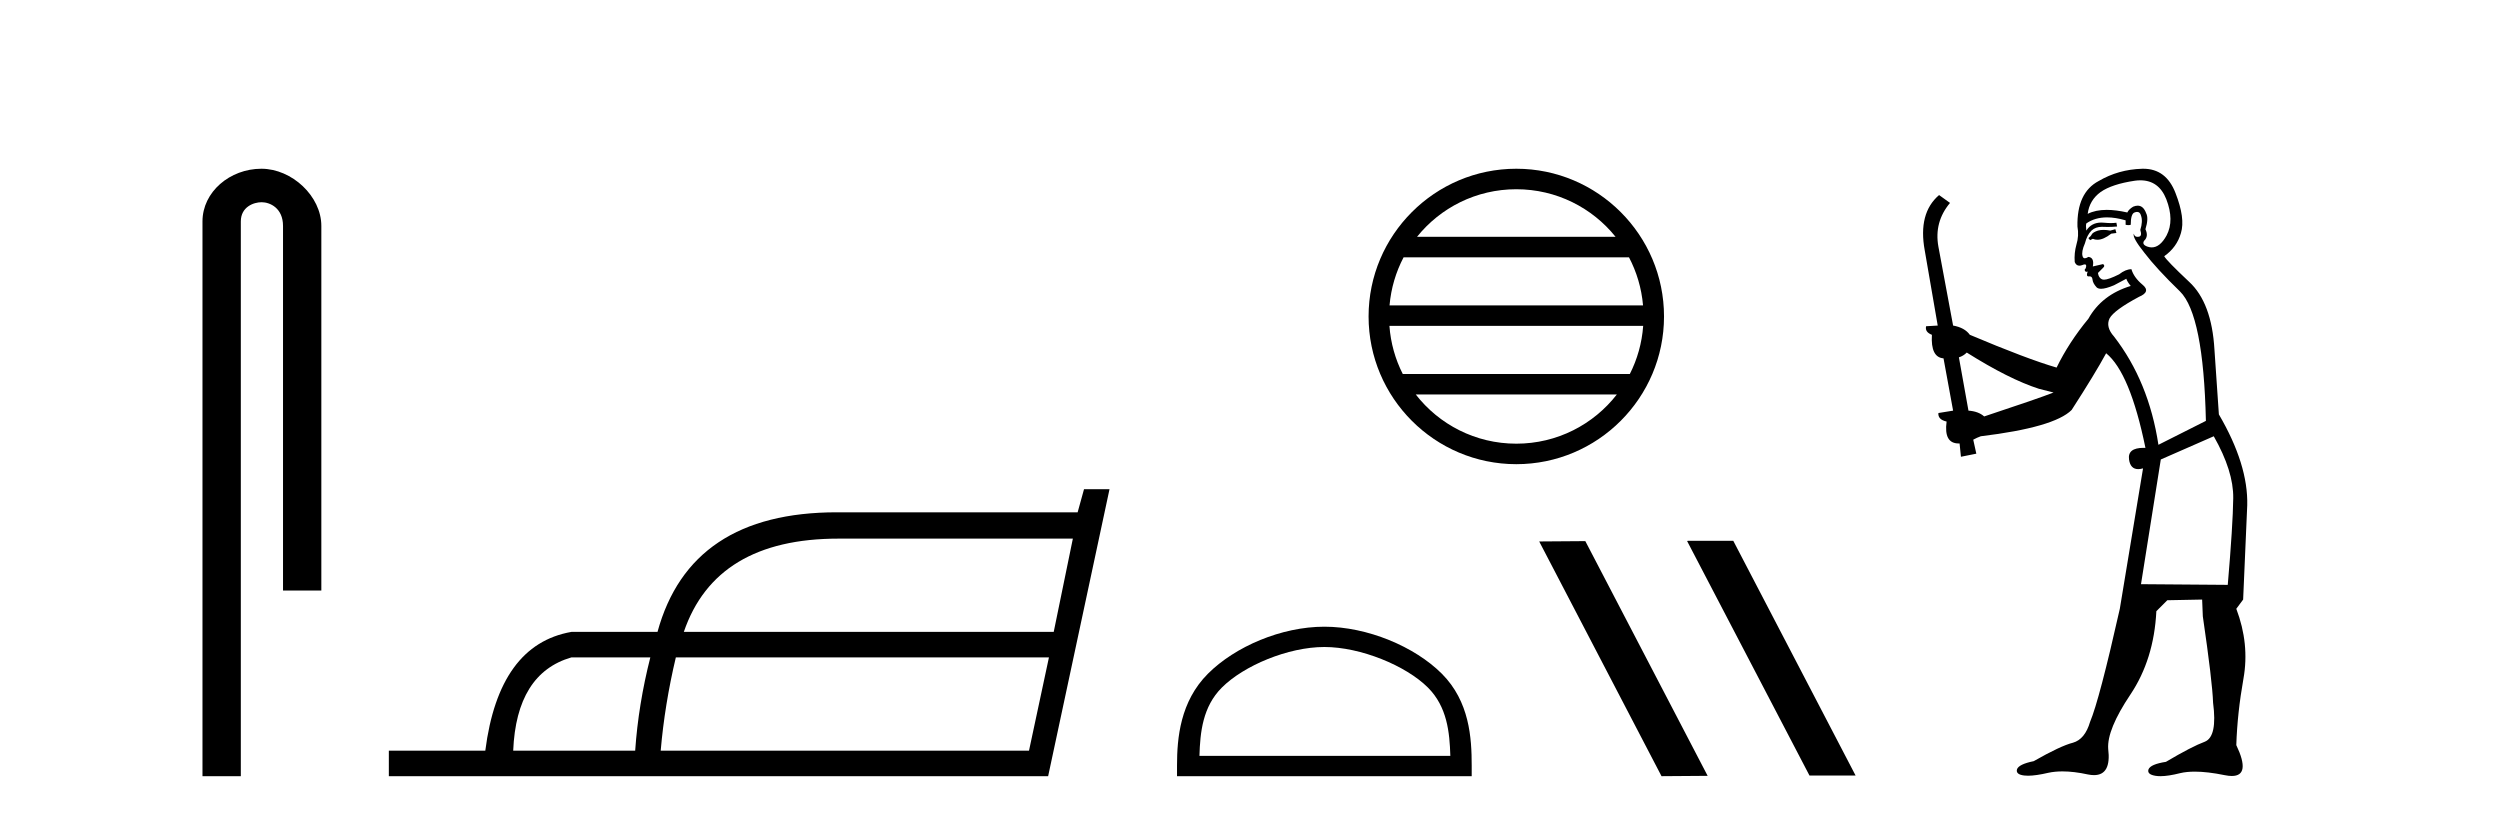
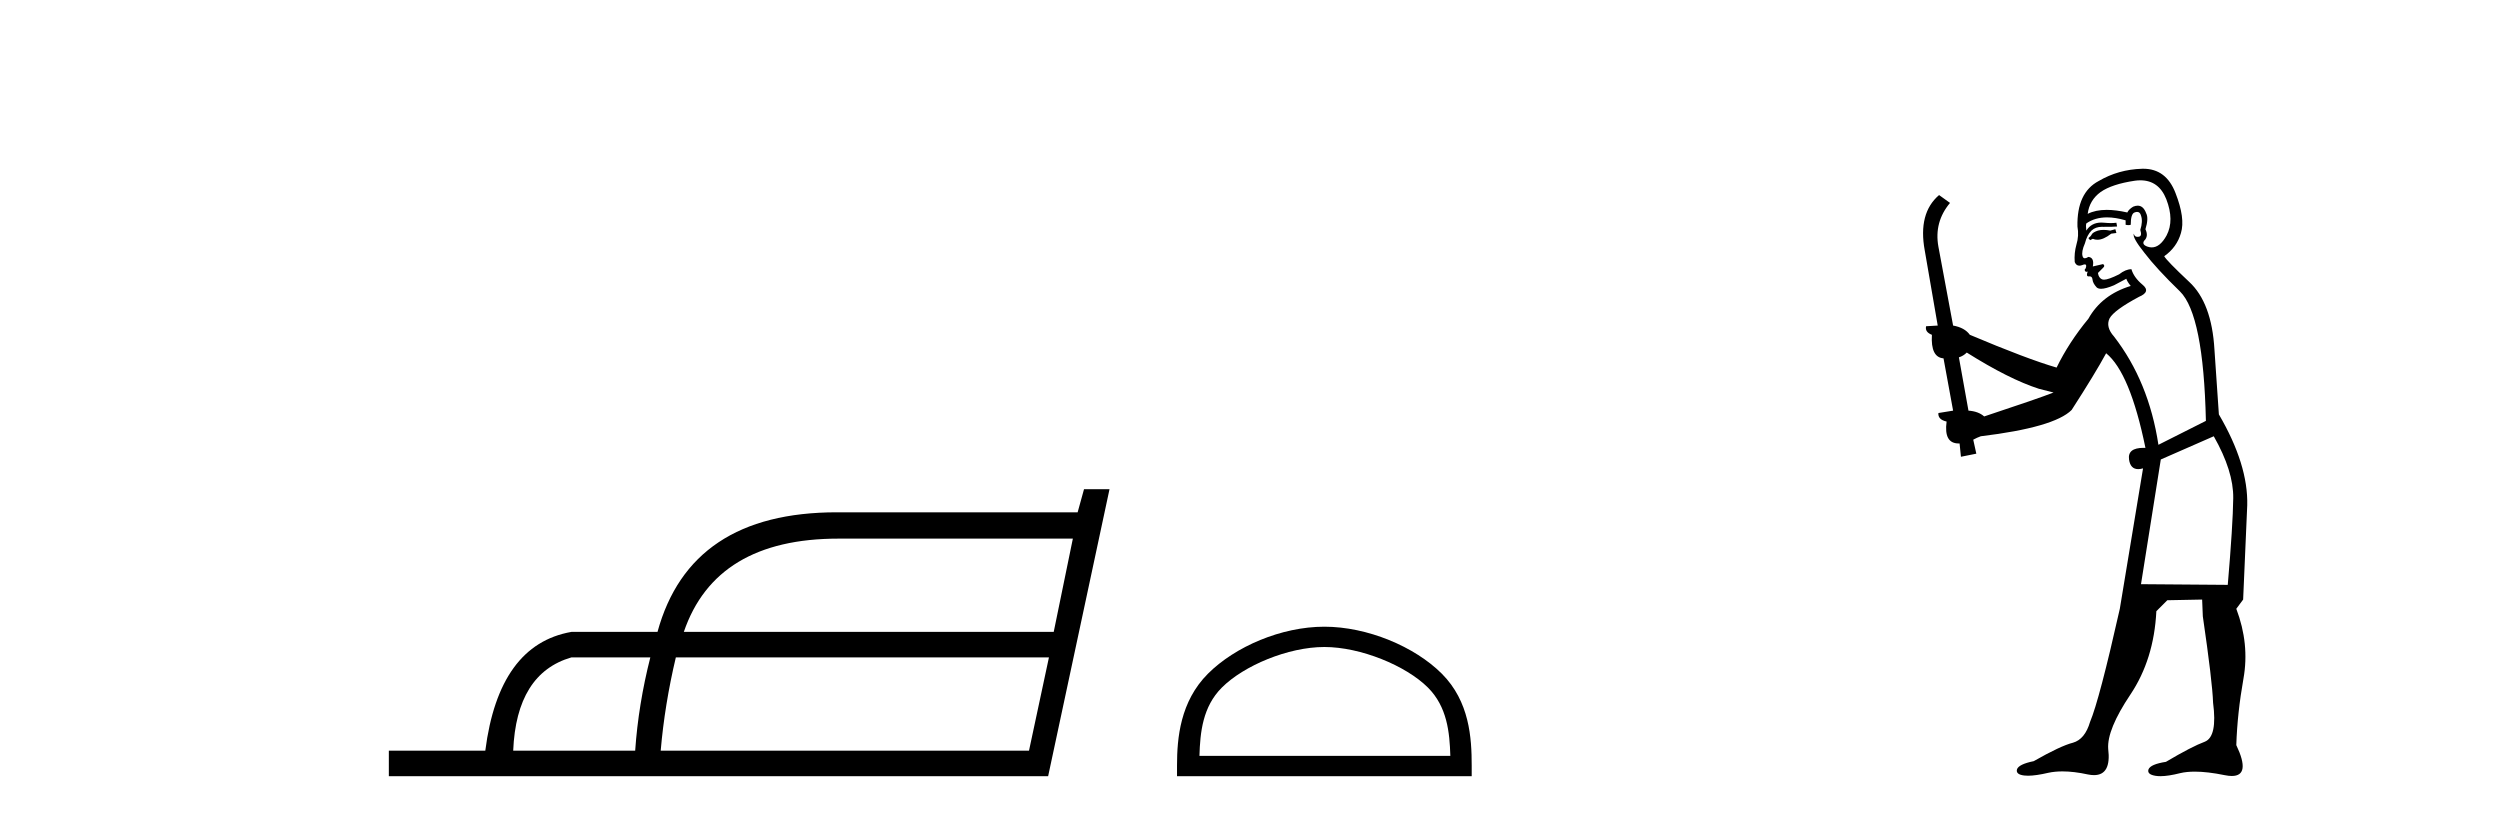
<svg xmlns="http://www.w3.org/2000/svg" width="125.0" height="41.0">
-   <path d="M 13.069 8.437 C 11.5 8.437 10.124 9.591 10.124 11.072 L 10.124 38.809 L 12.041 38.809 L 12.041 11.072 C 12.041 10.346 12.68 10.111 13.081 10.111 C 13.502 10.111 14.151 10.406 14.151 11.296 L 14.151 29.526 L 16.067 29.526 L 16.067 11.296 C 16.067 9.813 14.598 8.437 13.069 8.437 Z" style="fill:#000000;stroke:none" />
  <path d="M 53.643 26.931 L 52.686 31.595 L 34.191 31.595 Q 35.785 26.931 41.923 26.931 ZM 32.516 32.87 Q 31.918 35.222 31.759 37.534 L 25.66 37.534 Q 25.82 33.667 28.57 32.87 ZM 52.447 32.87 L 51.45 37.534 L 33.035 37.534 Q 33.234 35.222 33.792 32.87 ZM 54.201 24.459 L 53.882 25.615 L 41.844 25.615 Q 34.509 25.615 32.875 31.595 L 28.57 31.595 Q 24.943 32.232 24.265 37.534 L 19.442 37.534 L 19.442 38.809 L 52.407 38.809 L 55.476 24.459 Z" style="fill:#000000;stroke:none" />
-   <path d="M 75.815 9.462 C 77.823 9.462 79.612 10.389 80.778 11.84 L 70.852 11.84 C 72.017 10.389 73.806 9.462 75.815 9.462 ZM 81.449 12.865 C 81.832 13.594 82.078 14.407 82.152 15.27 L 69.477 15.27 C 69.551 14.407 69.797 13.594 70.18 12.865 ZM 82.159 16.295 C 82.096 17.155 81.863 17.968 81.492 18.699 L 70.138 18.699 C 69.767 17.968 69.534 17.155 69.471 16.295 ZM 80.842 19.724 C 79.679 21.221 77.86 22.184 75.815 22.184 C 73.769 22.184 71.951 21.221 70.788 19.724 ZM 75.815 8.437 C 71.743 8.437 68.429 11.752 68.429 15.823 C 68.429 19.895 71.743 23.209 75.815 23.209 C 79.886 23.209 83.201 19.895 83.201 15.823 C 83.201 11.752 79.886 8.437 75.815 8.437 Z" style="fill:#000000;stroke:none" />
  <path d="M 66.218 32.35 C 68.03 32.35 70.299 33.281 71.396 34.378 C 72.357 35.339 72.482 36.612 72.517 37.795 L 59.972 37.795 C 60.007 36.612 60.133 35.339 61.093 34.378 C 62.191 33.281 64.406 32.35 66.218 32.35 ZM 66.218 31.335 C 64.068 31.335 61.755 32.329 60.399 33.684 C 59.008 35.075 58.851 36.906 58.851 38.275 L 58.851 38.809 L 73.585 38.809 L 73.585 38.275 C 73.585 36.906 73.481 35.075 72.09 33.684 C 70.735 32.329 68.368 31.335 66.218 31.335 Z" style="fill:#000000;stroke:none" />
-   <path d="M 84.391 27.039 L 84.357 27.056 L 90.473 38.775 L 92.779 38.775 L 86.663 27.039 ZM 79.266 27.056 L 76.96 27.073 L 83.076 38.809 L 85.382 38.792 L 79.266 27.056 Z" style="fill:#000000;stroke:none" />
-   <path d="M 105.768 11.461 L 105.512 11.53 Q 105.333 11.495 105.179 11.495 Q 105.025 11.495 104.897 11.53 Q 104.641 11.615 104.59 11.717 Q 104.539 11.82 104.419 11.905 L 104.504 12.008 L 104.641 11.94 Q 104.748 11.988 104.87 11.988 Q 105.173 11.988 105.563 11.683 L 105.82 11.649 L 105.768 11.461 ZM 107.017 9.016 Q 107.94 9.016 108.314 9.958 Q 108.724 11.017 108.331 11.769 Q 108.003 12.37 107.587 12.37 Q 107.483 12.37 107.374 12.332 Q 107.084 12.23 107.203 12.042 Q 107.442 11.82 107.272 11.461 Q 107.442 10.915 107.306 10.658 Q 107.168 10.283 106.885 10.283 Q 106.78 10.283 106.657 10.334 Q 106.435 10.47 106.366 10.624 Q 105.793 10.494 105.336 10.494 Q 104.772 10.494 104.385 10.693 Q 104.47 10.009 105.034 9.599 Q 105.598 9.206 106.742 9.036 Q 106.885 9.016 107.017 9.016 ZM 98.338 17.628 Q 100.456 18.96 101.942 19.438 L 102.677 19.626 Q 101.942 19.917 99.209 20.822 Q 98.919 20.566 98.423 20.532 L 97.945 17.867 Q 98.167 17.799 98.338 17.628 ZM 106.856 10.595 Q 107.001 10.595 107.05 10.778 Q 107.152 11.068 107.015 11.495 Q 107.118 11.82 106.93 11.837 Q 106.898 11.842 106.871 11.842 Q 106.72 11.842 106.691 11.683 L 106.691 11.683 Q 106.605 11.871 107.22 12.64 Q 107.818 13.426 108.997 14.57 Q 110.176 15.732 110.295 21.044 L 107.921 22.24 Q 107.442 19.08 105.7 16.825 Q 105.273 16.347 105.478 15.92 Q 105.7 15.51 106.947 14.843 Q 107.562 14.587 107.118 14.228 Q 106.691 13.87 106.571 13.46 Q 106.281 13.46 105.956 13.716 Q 105.42 13.984 105.199 13.984 Q 105.152 13.984 105.119 13.972 Q 104.931 13.904 104.897 13.648 L 105.153 13.391 Q 105.273 13.289 105.153 13.204 L 104.641 13.323 Q 104.726 12.879 104.419 12.845 Q 104.311 12.914 104.242 12.914 Q 104.157 12.914 104.129 12.811 Q 104.06 12.589 104.248 12.162 Q 104.351 11.752 104.573 11.53 Q 104.778 11.34 105.099 11.34 Q 105.126 11.34 105.153 11.342 Q 105.273 11.347 105.391 11.347 Q 105.626 11.347 105.854 11.325 L 105.82 11.137 Q 105.692 11.154 105.542 11.154 Q 105.393 11.154 105.222 11.137 Q 105.142 11.128 105.069 11.128 Q 104.569 11.128 104.316 11.53 Q 104.282 11.273 104.316 11.171 Q 104.749 10.869 105.352 10.869 Q 105.774 10.869 106.281 11.017 L 106.281 11.239 Q 106.358 11.256 106.422 11.256 Q 106.486 11.256 106.537 11.239 Q 106.537 10.693 106.725 10.624 Q 106.798 10.595 106.856 10.595 ZM 110.688 21.813 Q 111.679 23.555 111.662 24.905 Q 111.645 26.254 111.388 29.243 L 107.05 29.209 L 108.04 22.974 L 110.688 21.813 ZM 107.164 8.437 Q 107.133 8.437 107.101 8.438 Q 105.922 8.472 104.931 9.053 Q 103.838 9.633 103.872 11.325 Q 103.958 11.786 103.821 12.23 Q 103.702 12.657 103.736 13.101 Q 103.809 13.284 103.969 13.284 Q 104.033 13.284 104.111 13.255 Q 104.191 13.22 104.239 13.22 Q 104.355 13.22 104.282 13.426 Q 104.214 13.46 104.248 13.545 Q 104.271 13.591 104.324 13.591 Q 104.351 13.591 104.385 13.579 L 104.385 13.579 Q 104.289 13.82 104.433 13.82 Q 104.442 13.82 104.453 13.819 Q 104.467 13.817 104.48 13.817 Q 104.608 13.817 104.624 13.972 Q 104.641 14.16 104.829 14.365 Q 104.903 14.439 105.053 14.439 Q 105.285 14.439 105.7 14.263 L 106.315 13.938 Q 106.366 14.092 106.537 14.297 Q 105.085 14.741 104.419 15.937 Q 103.445 17.115 102.83 18.379 Q 101.361 17.952 98.492 16.74 Q 98.235 16.381 97.655 16.278 L 96.92 12.332 Q 96.698 11.102 97.501 10.146 L 96.954 9.753 Q 95.895 10.658 96.237 12.52 L 96.886 16.278 L 96.305 16.312 Q 96.237 16.603 96.595 16.74 Q 96.527 17.867 97.176 17.918 L 97.655 20.532 Q 97.279 20.6 96.92 20.651 Q 96.886 20.976 97.33 21.078 Q 97.181 22.173 97.933 22.173 Q 97.955 22.173 97.979 22.172 L 98.047 22.838 L 98.816 22.684 L 98.662 21.984 Q 98.85 21.881 99.038 21.813 Q 102.711 21.369 103.582 20.498 Q 104.761 18.67 105.307 17.662 Q 106.503 18.636 107.272 22.394 Q 107.224 22.392 107.179 22.392 Q 106.371 22.392 106.452 22.974 Q 106.519 23.456 106.91 23.456 Q 107.018 23.456 107.152 23.419 L 107.152 23.419 L 105.991 30.439 Q 104.966 35 104.504 36.093 Q 104.248 36.964 103.65 37.135 Q 103.035 37.289 101.686 38.058 Q 100.934 38.211 100.849 38.468 Q 100.781 38.724 101.208 38.775 Q 101.295 38.786 101.401 38.786 Q 101.79 38.786 102.42 38.639 Q 102.742 38.57 103.123 38.57 Q 103.695 38.57 104.402 38.724 Q 104.564 38.756 104.701 38.756 Q 105.572 38.756 105.41 37.443 Q 105.341 36.486 106.52 34.727 Q 107.699 32.967 107.818 30.559 L 108.365 30.012 L 110.107 29.978 L 110.141 30.815 Q 110.62 34.095 110.654 35.137 Q 110.876 36.828 110.244 37.084 Q 109.595 37.323 108.297 38.092 Q 107.528 38.211 107.425 38.468 Q 107.34 38.724 107.784 38.792 Q 107.891 38.809 108.021 38.809 Q 108.412 38.809 109.014 38.656 Q 109.329 38.582 109.74 38.582 Q 110.374 38.582 111.235 38.758 Q 111.435 38.799 111.59 38.799 Q 112.551 38.799 111.815 37.255 Q 111.867 35.649 112.174 33.924 Q 112.482 32.199 111.815 30.439 L 112.157 29.978 L 112.362 25.263 Q 112.413 23.231 110.944 20.72 Q 110.876 19.797 110.722 17.474 Q 110.586 15.134 109.458 14.092 Q 108.331 13.033 108.211 12.811 Q 108.843 12.367 109.048 11.649 Q 109.27 10.915 108.775 9.651 Q 108.309 8.437 107.164 8.437 Z" style="fill:#000000;stroke:none" />
+   <path d="M 105.768 11.461 L 105.512 11.53 Q 105.333 11.495 105.179 11.495 Q 105.025 11.495 104.897 11.53 Q 104.641 11.615 104.59 11.717 Q 104.539 11.82 104.419 11.905 L 104.504 12.008 L 104.641 11.94 Q 104.748 11.988 104.87 11.988 Q 105.173 11.988 105.563 11.683 L 105.82 11.649 L 105.768 11.461 ZM 107.017 9.016 Q 107.94 9.016 108.314 9.958 Q 108.724 11.017 108.331 11.769 Q 108.003 12.37 107.587 12.37 Q 107.483 12.37 107.374 12.332 Q 107.084 12.23 107.203 12.042 Q 107.442 11.82 107.272 11.461 Q 107.442 10.915 107.306 10.658 Q 107.168 10.283 106.885 10.283 Q 106.78 10.283 106.657 10.334 Q 106.435 10.47 106.366 10.624 Q 105.793 10.494 105.336 10.494 Q 104.772 10.494 104.385 10.693 Q 104.47 10.009 105.034 9.599 Q 105.598 9.206 106.742 9.036 Q 106.885 9.016 107.017 9.016 ZM 98.338 17.628 Q 100.456 18.96 101.942 19.438 L 102.677 19.626 Q 101.942 19.917 99.209 20.822 Q 98.919 20.566 98.423 20.532 L 97.945 17.867 Q 98.167 17.799 98.338 17.628 ZM 106.856 10.595 Q 107.001 10.595 107.05 10.778 Q 107.152 11.068 107.015 11.495 Q 107.118 11.82 106.93 11.837 Q 106.898 11.842 106.871 11.842 Q 106.72 11.842 106.691 11.683 L 106.691 11.683 Q 106.605 11.871 107.22 12.64 Q 107.818 13.426 108.997 14.57 Q 110.176 15.732 110.295 21.044 L 107.921 22.24 Q 107.442 19.08 105.7 16.825 Q 105.273 16.347 105.478 15.92 Q 105.7 15.51 106.947 14.843 Q 107.562 14.587 107.118 14.228 Q 106.691 13.87 106.571 13.46 Q 106.281 13.46 105.956 13.716 Q 105.42 13.984 105.199 13.984 Q 105.152 13.984 105.119 13.972 Q 104.931 13.904 104.897 13.648 L 105.153 13.391 Q 105.273 13.289 105.153 13.204 L 104.641 13.323 Q 104.726 12.879 104.419 12.845 Q 104.311 12.914 104.242 12.914 Q 104.157 12.914 104.129 12.811 Q 104.06 12.589 104.248 12.162 Q 104.351 11.752 104.573 11.53 Q 104.778 11.34 105.099 11.34 Q 105.126 11.34 105.153 11.342 Q 105.626 11.347 105.854 11.325 L 105.82 11.137 Q 105.692 11.154 105.542 11.154 Q 105.393 11.154 105.222 11.137 Q 105.142 11.128 105.069 11.128 Q 104.569 11.128 104.316 11.53 Q 104.282 11.273 104.316 11.171 Q 104.749 10.869 105.352 10.869 Q 105.774 10.869 106.281 11.017 L 106.281 11.239 Q 106.358 11.256 106.422 11.256 Q 106.486 11.256 106.537 11.239 Q 106.537 10.693 106.725 10.624 Q 106.798 10.595 106.856 10.595 ZM 110.688 21.813 Q 111.679 23.555 111.662 24.905 Q 111.645 26.254 111.388 29.243 L 107.05 29.209 L 108.04 22.974 L 110.688 21.813 ZM 107.164 8.437 Q 107.133 8.437 107.101 8.438 Q 105.922 8.472 104.931 9.053 Q 103.838 9.633 103.872 11.325 Q 103.958 11.786 103.821 12.23 Q 103.702 12.657 103.736 13.101 Q 103.809 13.284 103.969 13.284 Q 104.033 13.284 104.111 13.255 Q 104.191 13.22 104.239 13.22 Q 104.355 13.22 104.282 13.426 Q 104.214 13.46 104.248 13.545 Q 104.271 13.591 104.324 13.591 Q 104.351 13.591 104.385 13.579 L 104.385 13.579 Q 104.289 13.82 104.433 13.82 Q 104.442 13.82 104.453 13.819 Q 104.467 13.817 104.48 13.817 Q 104.608 13.817 104.624 13.972 Q 104.641 14.16 104.829 14.365 Q 104.903 14.439 105.053 14.439 Q 105.285 14.439 105.7 14.263 L 106.315 13.938 Q 106.366 14.092 106.537 14.297 Q 105.085 14.741 104.419 15.937 Q 103.445 17.115 102.83 18.379 Q 101.361 17.952 98.492 16.74 Q 98.235 16.381 97.655 16.278 L 96.92 12.332 Q 96.698 11.102 97.501 10.146 L 96.954 9.753 Q 95.895 10.658 96.237 12.52 L 96.886 16.278 L 96.305 16.312 Q 96.237 16.603 96.595 16.74 Q 96.527 17.867 97.176 17.918 L 97.655 20.532 Q 97.279 20.6 96.92 20.651 Q 96.886 20.976 97.33 21.078 Q 97.181 22.173 97.933 22.173 Q 97.955 22.173 97.979 22.172 L 98.047 22.838 L 98.816 22.684 L 98.662 21.984 Q 98.85 21.881 99.038 21.813 Q 102.711 21.369 103.582 20.498 Q 104.761 18.67 105.307 17.662 Q 106.503 18.636 107.272 22.394 Q 107.224 22.392 107.179 22.392 Q 106.371 22.392 106.452 22.974 Q 106.519 23.456 106.91 23.456 Q 107.018 23.456 107.152 23.419 L 107.152 23.419 L 105.991 30.439 Q 104.966 35 104.504 36.093 Q 104.248 36.964 103.65 37.135 Q 103.035 37.289 101.686 38.058 Q 100.934 38.211 100.849 38.468 Q 100.781 38.724 101.208 38.775 Q 101.295 38.786 101.401 38.786 Q 101.79 38.786 102.42 38.639 Q 102.742 38.57 103.123 38.57 Q 103.695 38.57 104.402 38.724 Q 104.564 38.756 104.701 38.756 Q 105.572 38.756 105.41 37.443 Q 105.341 36.486 106.52 34.727 Q 107.699 32.967 107.818 30.559 L 108.365 30.012 L 110.107 29.978 L 110.141 30.815 Q 110.62 34.095 110.654 35.137 Q 110.876 36.828 110.244 37.084 Q 109.595 37.323 108.297 38.092 Q 107.528 38.211 107.425 38.468 Q 107.34 38.724 107.784 38.792 Q 107.891 38.809 108.021 38.809 Q 108.412 38.809 109.014 38.656 Q 109.329 38.582 109.74 38.582 Q 110.374 38.582 111.235 38.758 Q 111.435 38.799 111.59 38.799 Q 112.551 38.799 111.815 37.255 Q 111.867 35.649 112.174 33.924 Q 112.482 32.199 111.815 30.439 L 112.157 29.978 L 112.362 25.263 Q 112.413 23.231 110.944 20.72 Q 110.876 19.797 110.722 17.474 Q 110.586 15.134 109.458 14.092 Q 108.331 13.033 108.211 12.811 Q 108.843 12.367 109.048 11.649 Q 109.27 10.915 108.775 9.651 Q 108.309 8.437 107.164 8.437 Z" style="fill:#000000;stroke:none" />
</svg>